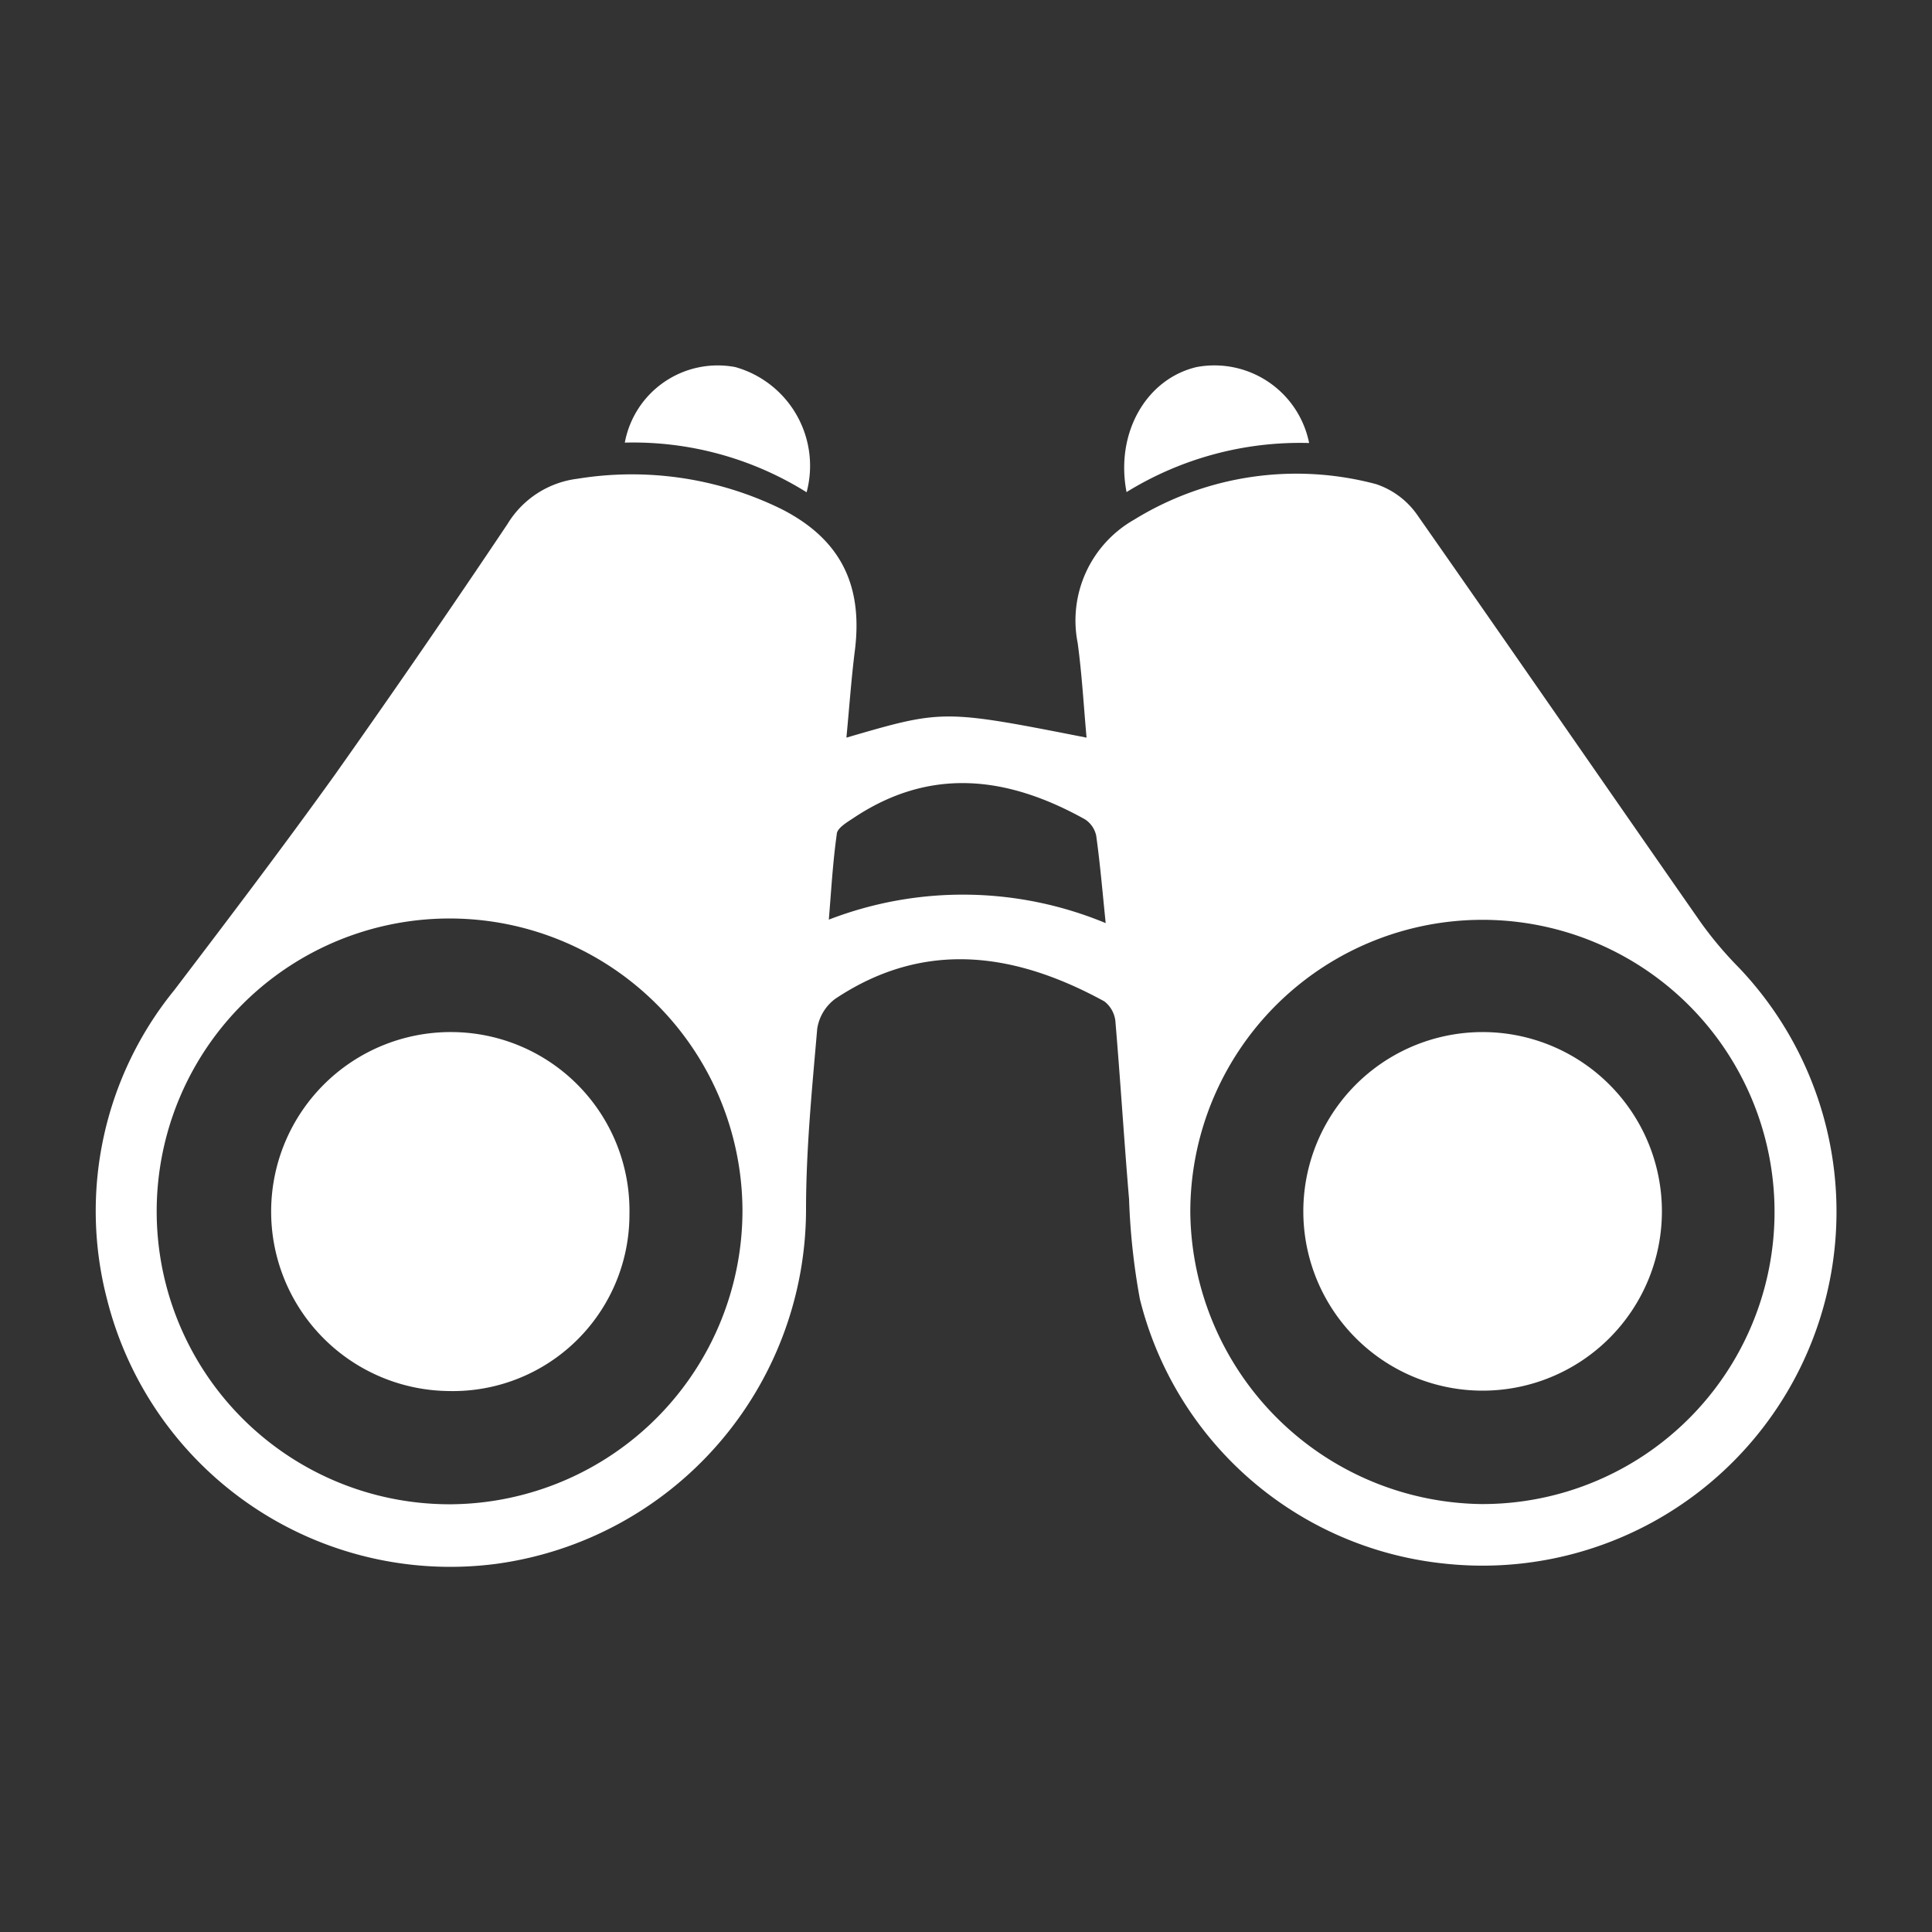
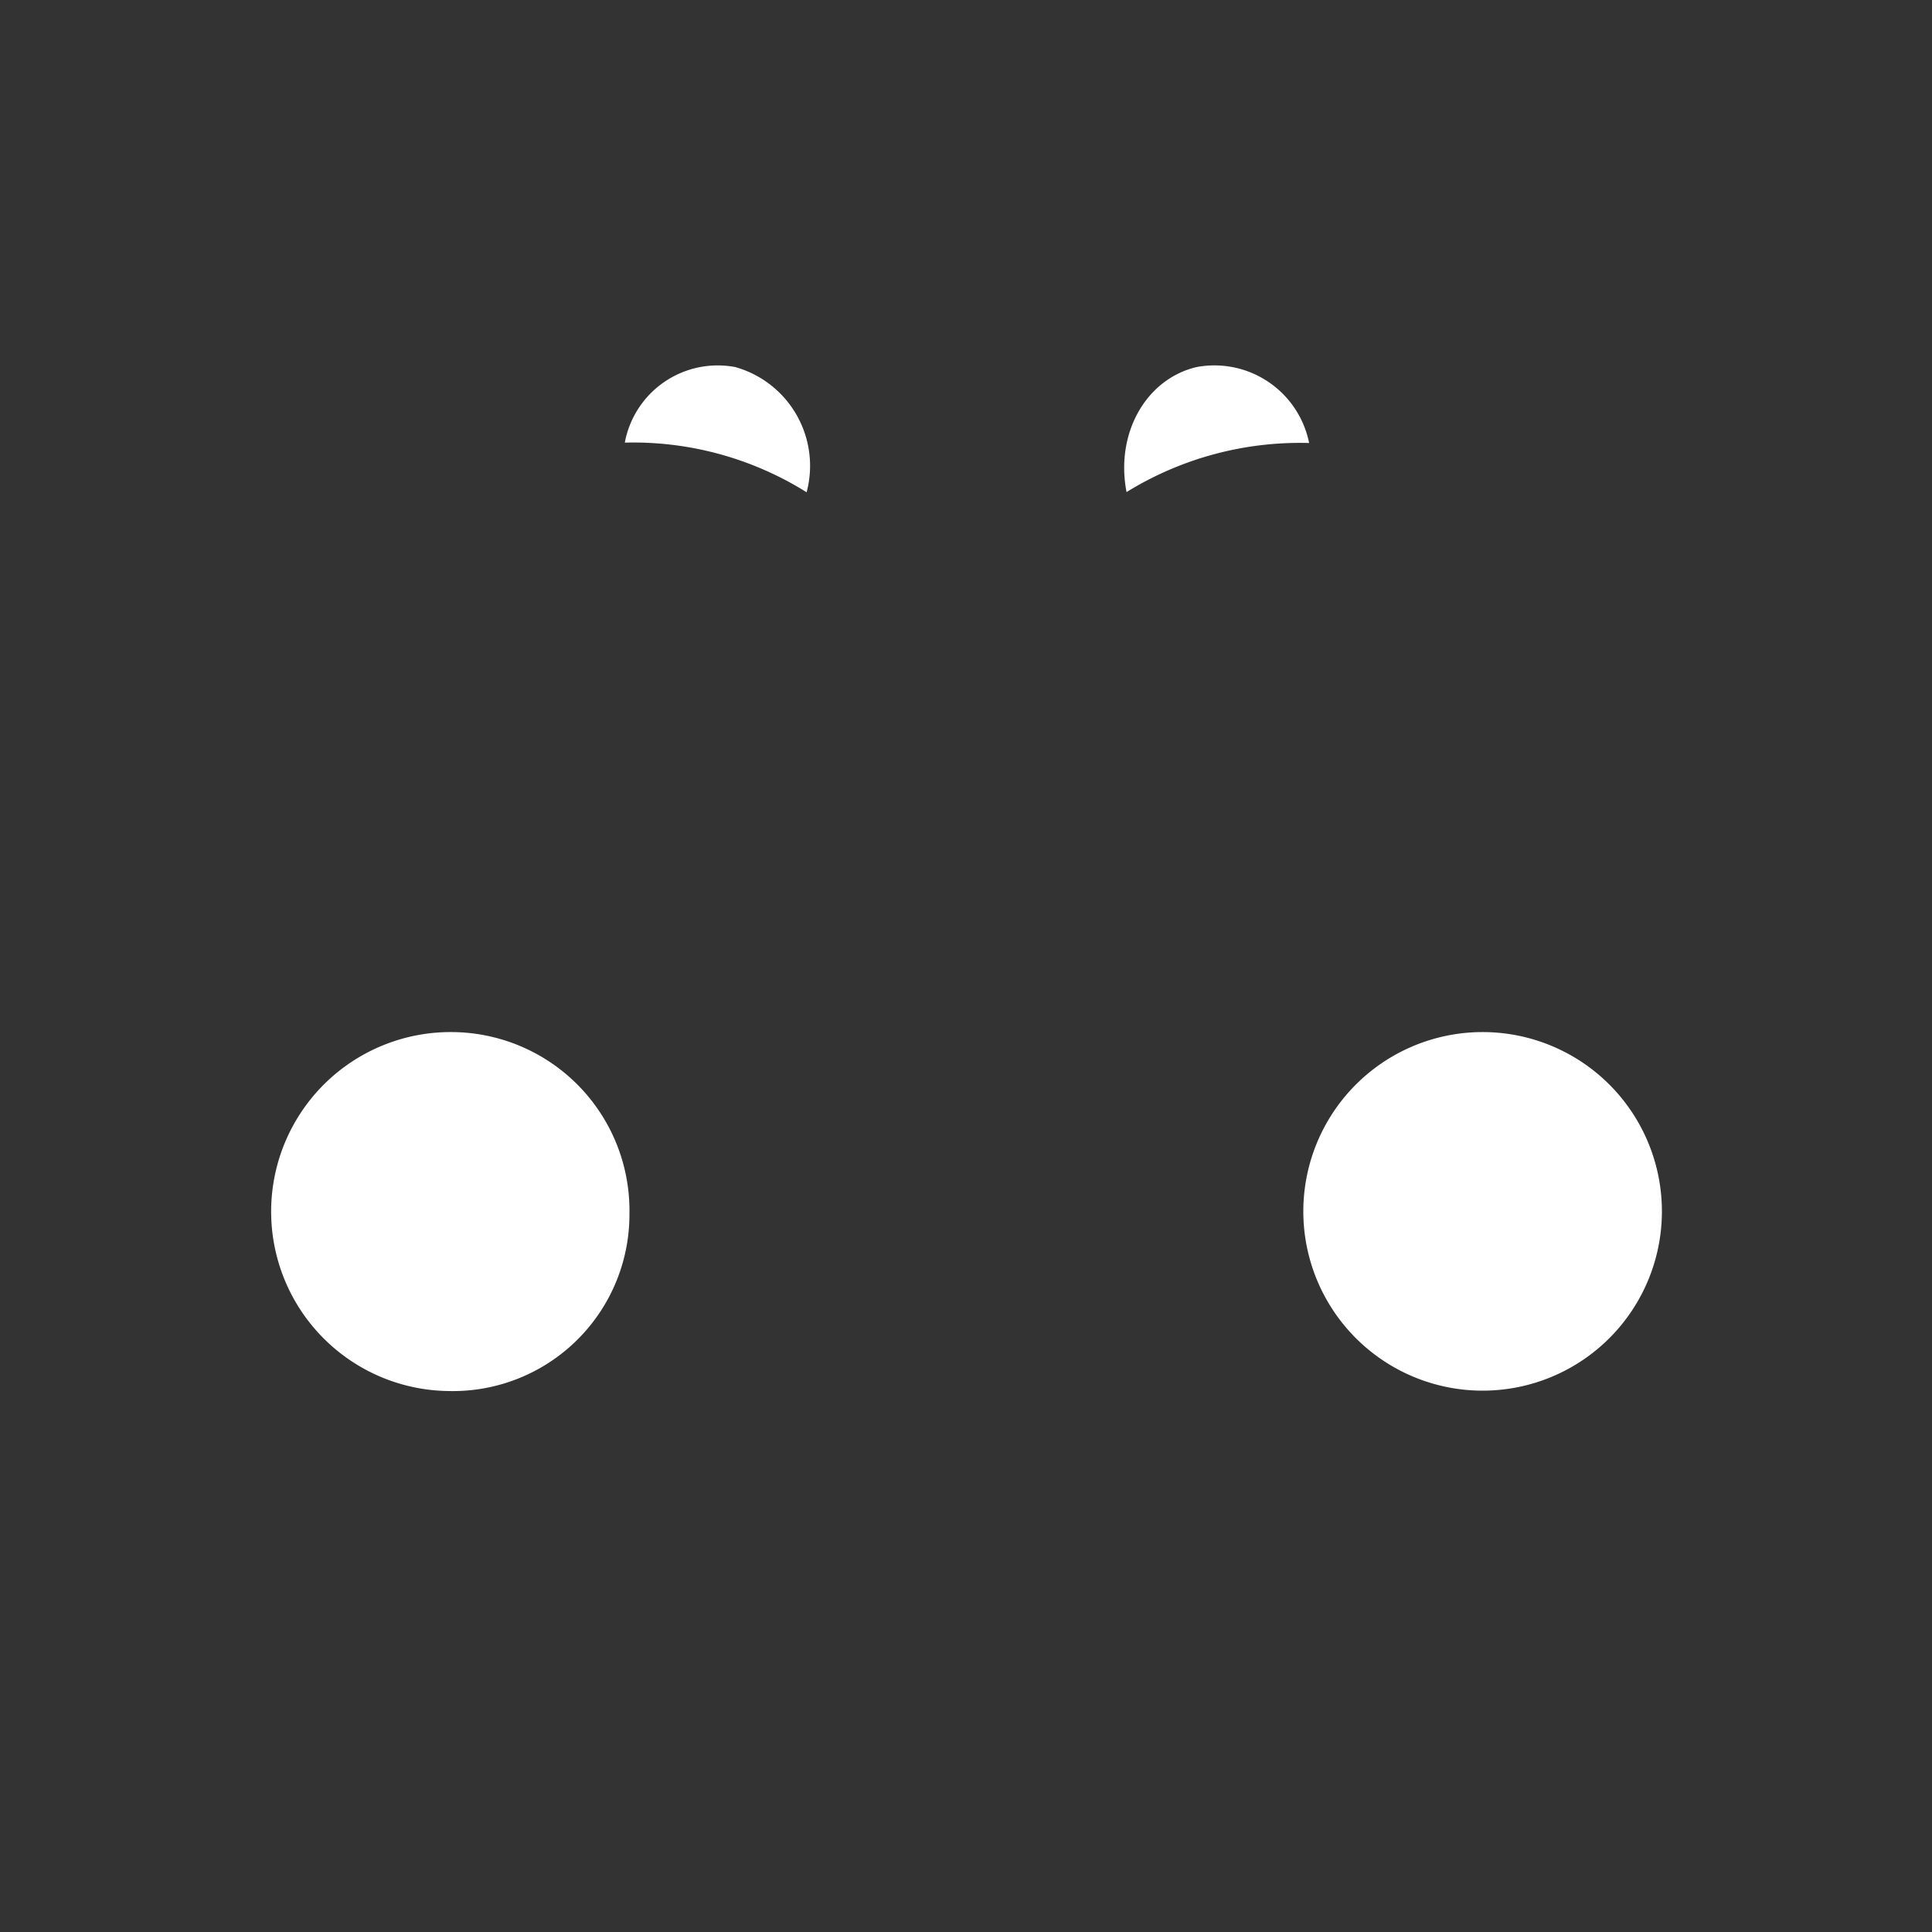
<svg xmlns="http://www.w3.org/2000/svg" id="_2ND" data-name="2ND" viewBox="0 0 100 100">
  <rect x="0" y="0" width="100" height="100" fill="#333333" stroke="none" />
  <defs>
    <style>.cls-1{fill:#fff;}</style>
  </defs>
-   <path class="cls-1" d="M90,50.08a19.36,19.36,0,0,1-2-2.38c-4.88-7-9.71-14-14.61-21a4.23,4.23,0,0,0-2.16-1.64A16,16,0,0,0,58.7,26.9a6,6,0,0,0-2.92,6.38c.22,1.61.31,3.24.46,4.9-7.43-1.46-7.43-1.46-12.43,0,.15-1.57.25-3,.43-4.45.45-3.44-.73-5.83-3.81-7.39a17.57,17.57,0,0,0-10.54-1.56,4.94,4.94,0,0,0-3.62,2.34q-4.38,6.54-8.95,13c-2.7,3.76-5.5,7.45-8.3,11.13a18.11,18.11,0,0,0-3.48,16A18.32,18.32,0,0,0,25.72,80.94a18.53,18.53,0,0,0,16-18.32c0-3.13.31-6.26.58-9.38a2.38,2.38,0,0,1,.93-1.54c4.72-3.15,9.45-2.32,13.93.13a1.5,1.5,0,0,1,.57,1c.26,3.07.45,6.16.71,9.24A35,35,0,0,0,59,67.24,18.16,18.16,0,0,0,74.75,80.93,18.32,18.32,0,0,0,90,50.08ZM23.43,77.86a15.16,15.16,0,1,1,15-15.2A15.21,15.21,0,0,1,23.43,77.86ZM42.9,47.6c.13-1.59.21-3,.41-4.41,0-.32.52-.62.85-.84,4-2.68,8-2.17,12,.06a1.34,1.34,0,0,1,.58.85c.2,1.43.32,2.86.49,4.52A19.27,19.27,0,0,0,42.9,47.6ZM76.67,77.85A15.27,15.27,0,0,1,61.61,62.76,15.12,15.12,0,1,1,76.67,77.85Z" />
  <path class="cls-1" d="M67.76,22.93A5,5,0,0,0,61.93,19c-2.61.62-4.21,3.42-3.62,6.47A17.09,17.09,0,0,1,67.76,22.93Z" />
  <path class="cls-1" d="M38.06,19a4.89,4.89,0,0,0-5.72,3.91,16.91,16.91,0,0,1,9.41,2.57A5.31,5.31,0,0,0,38.06,19Z" />
  <path class="cls-1" d="M23.41,53.42A9.28,9.28,0,1,0,23.24,72a9.14,9.14,0,0,0,9.34-9.17A9.24,9.24,0,0,0,23.41,53.42Z" />
  <path class="cls-1" d="M76.72,53.42a9.28,9.28,0,0,0-9.26,9.31,9.28,9.28,0,1,0,9.26-9.31Z" />
</svg>